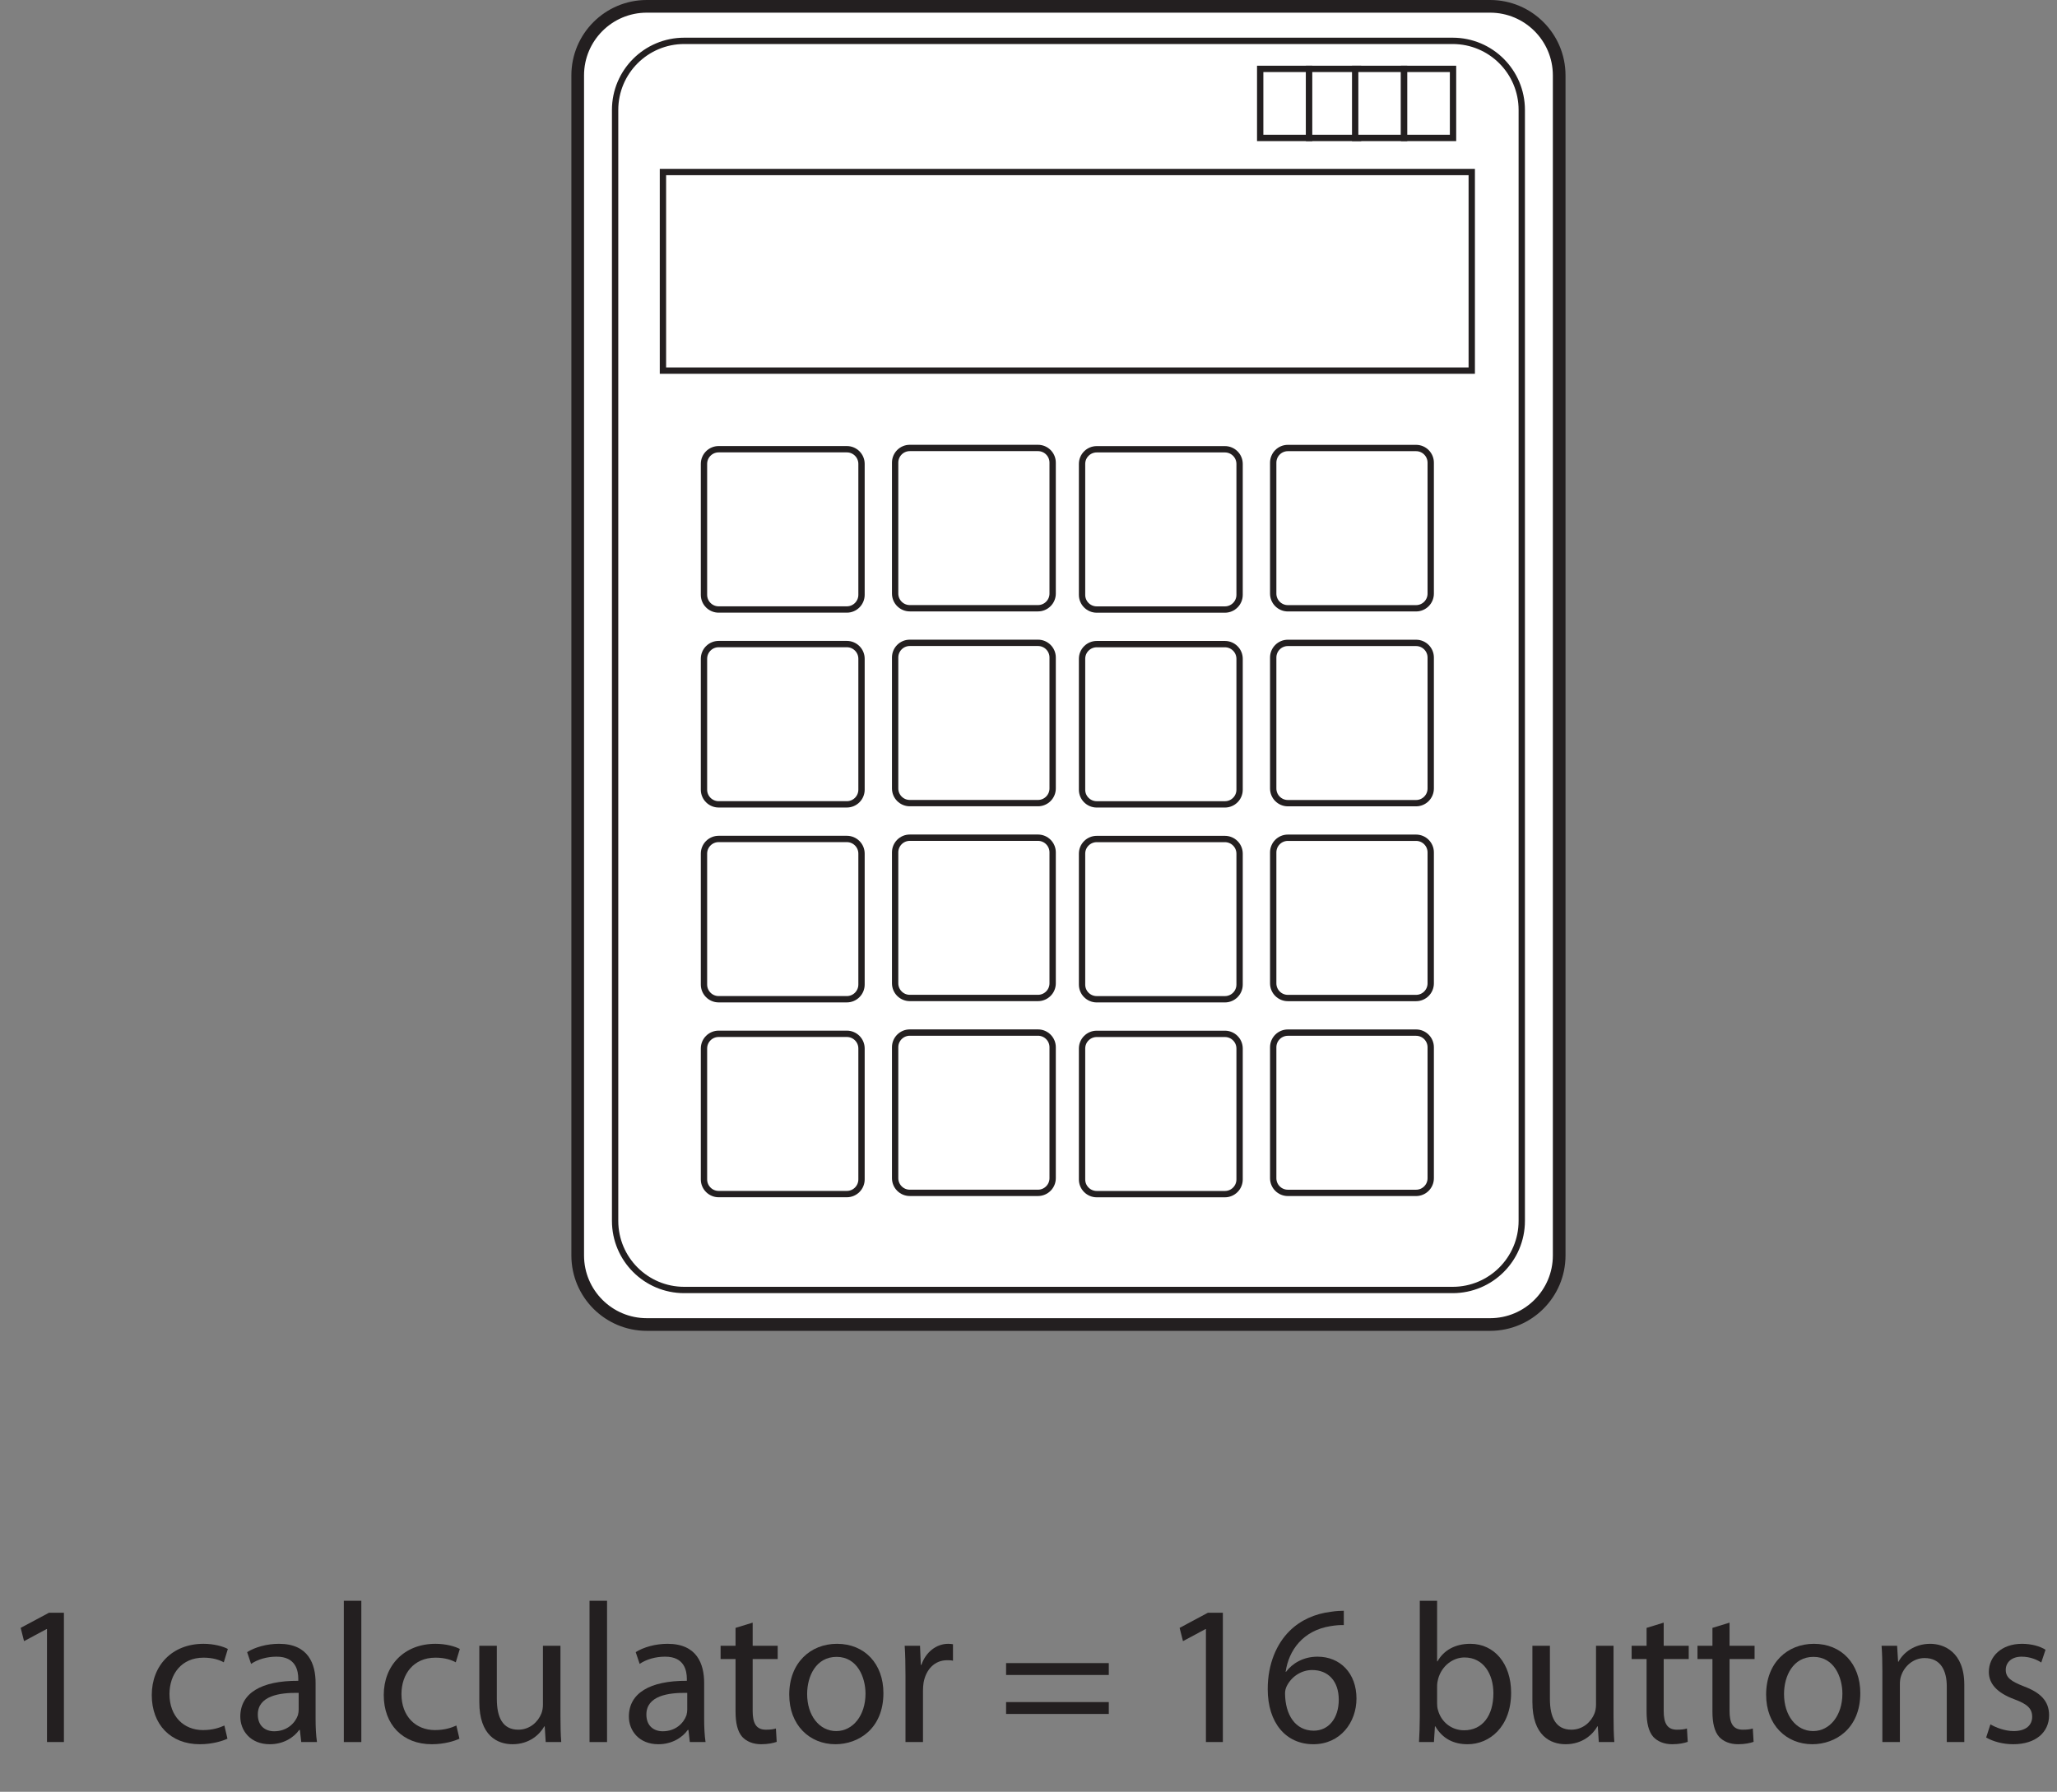
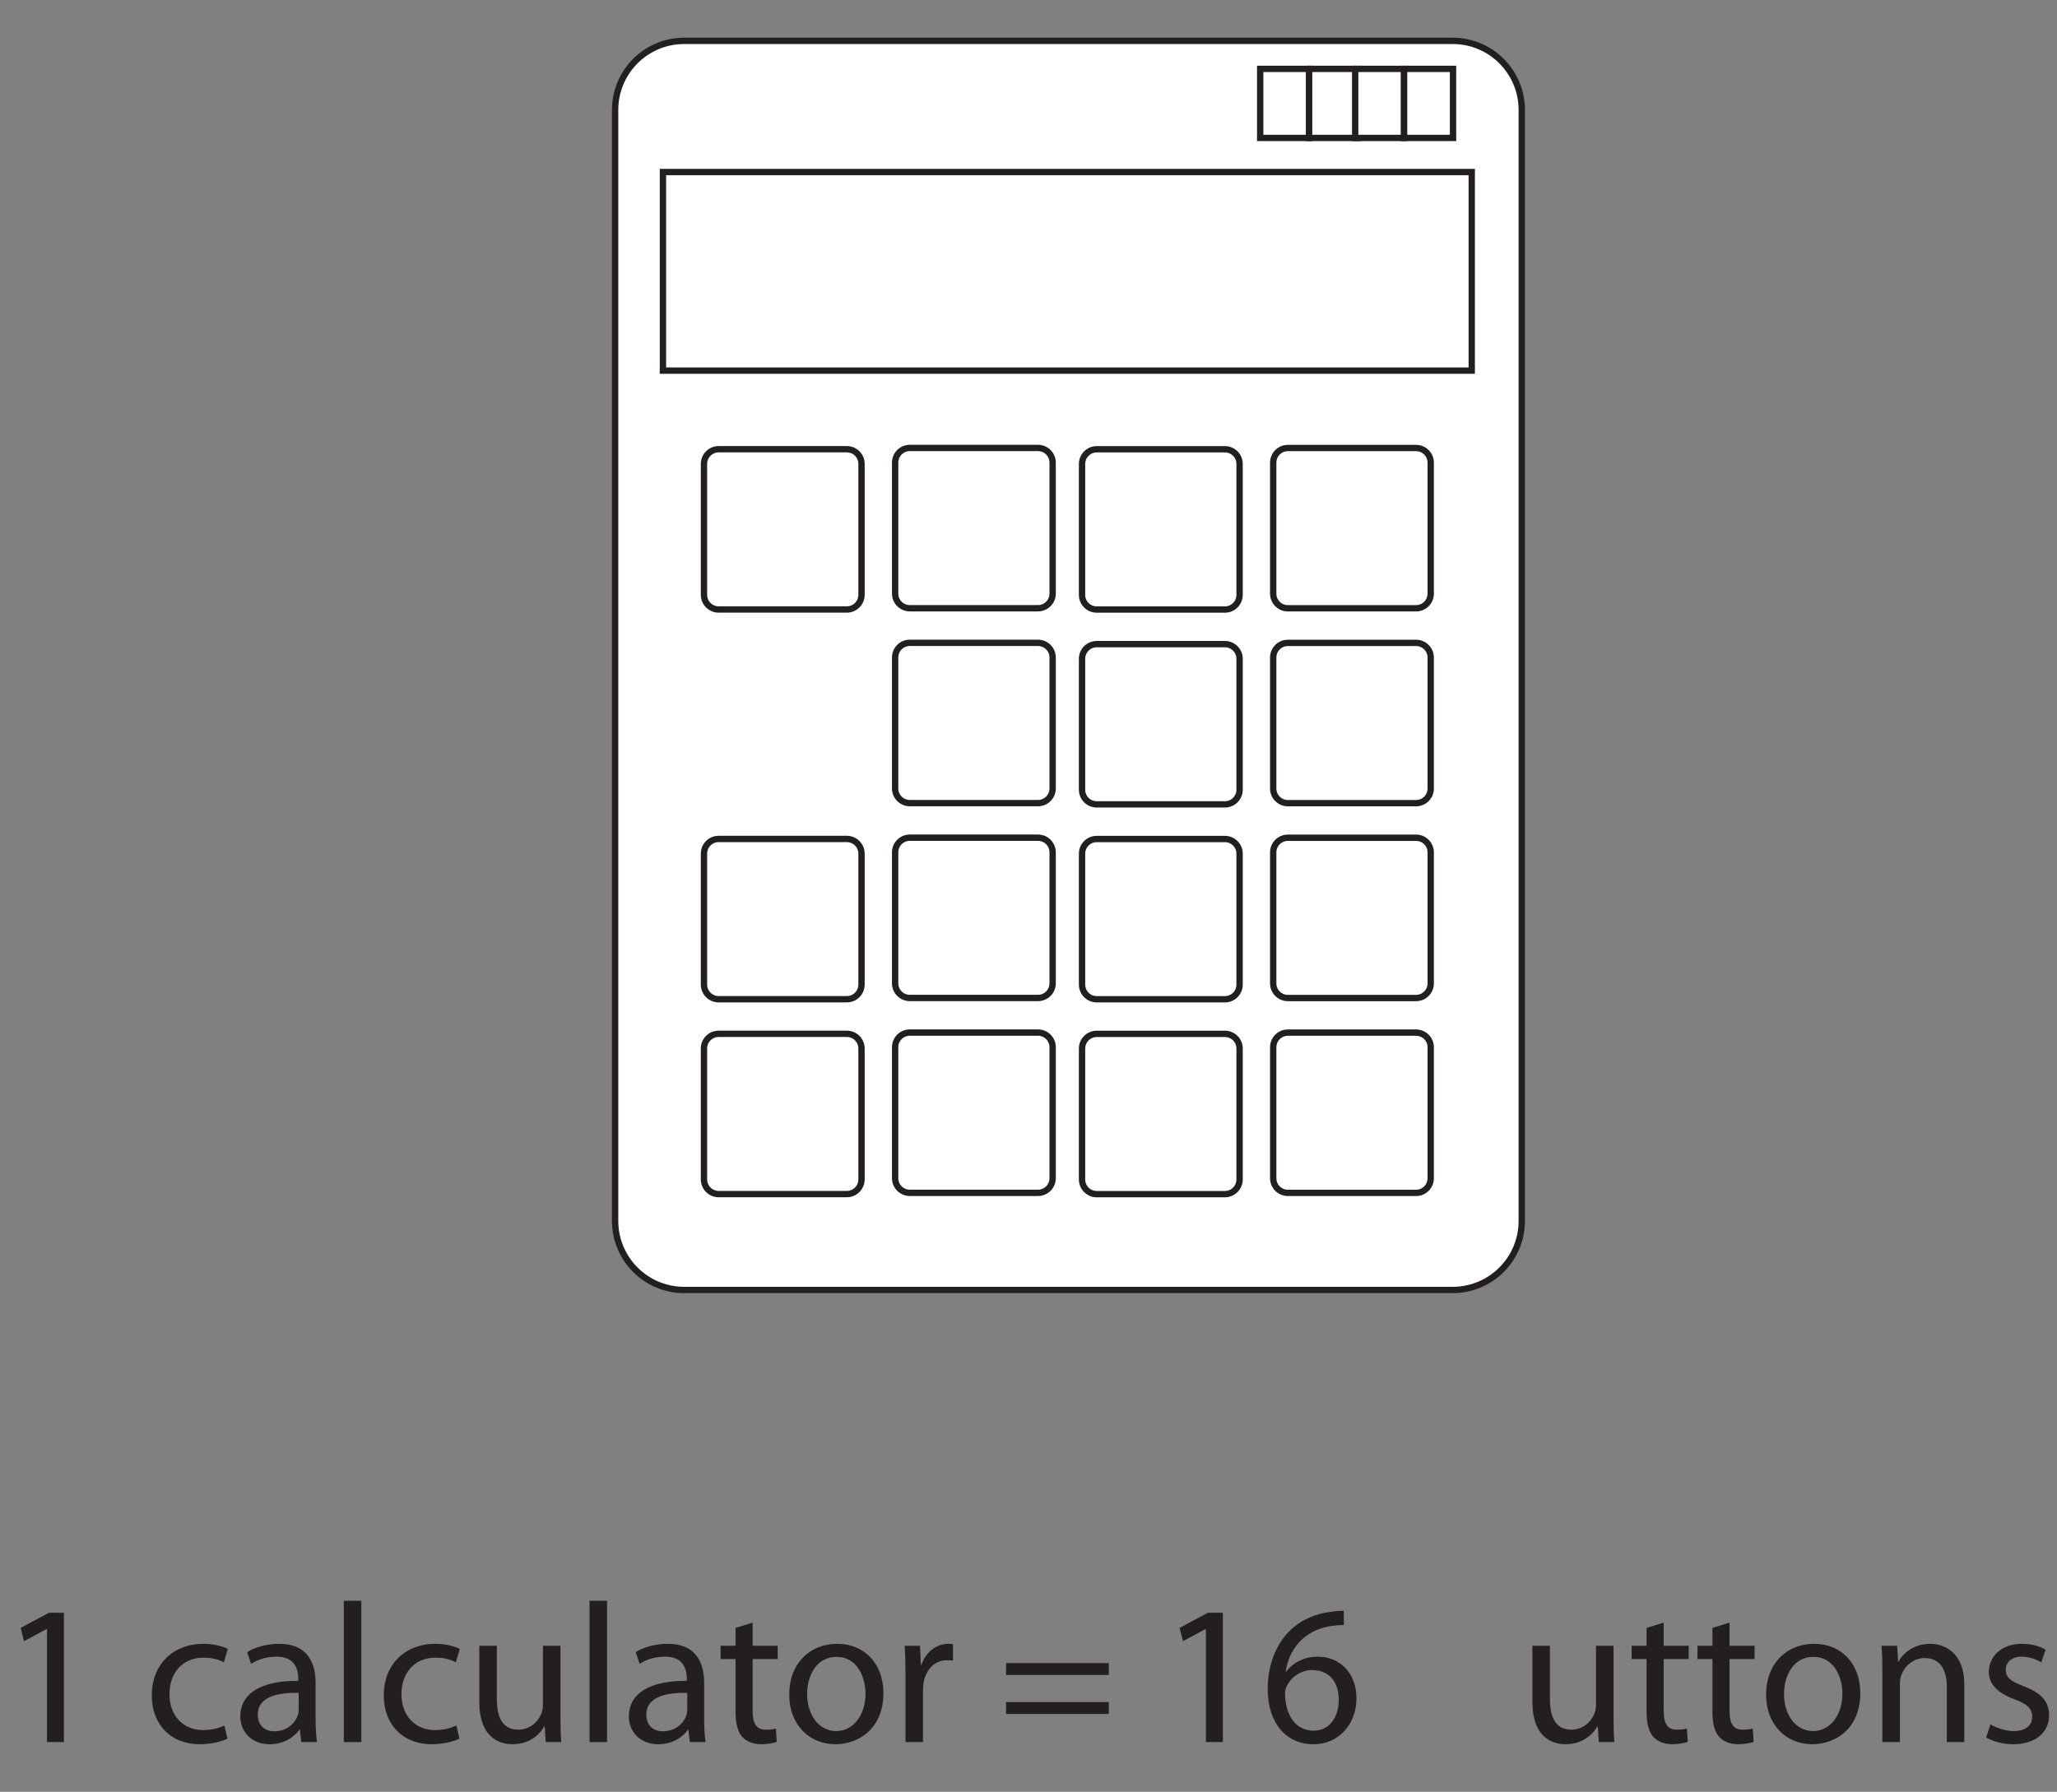
<svg xmlns="http://www.w3.org/2000/svg" xmlns:xlink="http://www.w3.org/1999/xlink" width="324.851pt" height="282.977pt" viewBox="0 0 324.851 282.977" version="1.1">
  <rect x="0" y="0" width="324.851" height="282.977" fill="#808080" stroke="none" />
  <defs>
    <g>
      <symbol overflow="visible" id="glyph0-0">
        <path style="stroke:none;" d="M 0 0 L 15.719 0 L 15.719 -22 L 0 -22 Z M 7.859 -12.406 L 2.516 -20.422 L 13.203 -20.422 Z M 8.797 -11 L 14.141 -19.016 L 14.141 -2.984 Z M 2.516 -1.578 L 7.859 -9.578 L 13.203 -1.578 Z M 1.578 -19.016 L 6.906 -11 L 1.578 -2.984 Z M 1.578 -19.016 " />
      </symbol>
      <symbol overflow="visible" id="glyph0-1">
        <path style="stroke:none;" d="M 7.422 0 L 10.094 0 L 10.094 -20.422 L 7.734 -20.422 L 3.266 -18.031 L 3.797 -15.938 L 7.359 -17.844 L 7.422 -17.844 Z M 7.422 0 " />
      </symbol>
      <symbol overflow="visible" id="glyph0-2">
        <path style="stroke:none;" d="" />
      </symbol>
      <symbol overflow="visible" id="glyph0-3">
        <path style="stroke:none;" d="M 12.656 -2.609 C 11.875 -2.266 10.844 -1.891 9.266 -1.891 C 6.25 -1.891 3.984 -4.047 3.984 -7.578 C 3.984 -10.719 5.875 -13.328 9.359 -13.328 C 10.875 -13.328 11.906 -12.953 12.562 -12.594 L 13.203 -14.703 C 12.438 -15.109 11 -15.516 9.359 -15.516 C 4.406 -15.516 1.188 -12.094 1.188 -7.422 C 1.188 -2.766 4.172 0.344 8.766 0.344 C 10.812 0.344 12.406 -0.188 13.141 -0.531 Z M 12.656 -2.609 " />
      </symbol>
      <symbol overflow="visible" id="glyph0-4">
        <path style="stroke:none;" d="M 12.984 -9.328 C 12.984 -12.344 11.844 -15.516 7.203 -15.516 C 5.281 -15.516 3.422 -14.984 2.172 -14.203 L 2.797 -12.344 C 3.859 -13.078 5.344 -13.484 6.781 -13.484 C 9.891 -13.516 10.25 -11.219 10.25 -9.984 L 10.25 -9.672 C 4.375 -9.703 1.094 -7.703 1.094 -4.016 C 1.094 -1.828 2.672 0.344 5.75 0.344 C 7.922 0.344 9.547 -0.719 10.406 -1.922 L 10.5 -1.922 L 10.719 0 L 13.203 0 C 13.047 -1.031 12.984 -2.328 12.984 -3.641 Z M 10.312 -5.125 C 10.312 -4.875 10.281 -4.562 10.188 -4.234 C 9.734 -2.953 8.453 -1.703 6.438 -1.703 C 5.062 -1.703 3.859 -2.516 3.859 -4.344 C 3.859 -7.297 7.297 -7.828 10.312 -7.766 Z M 10.312 -5.125 " />
      </symbol>
      <symbol overflow="visible" id="glyph0-5">
        <path style="stroke:none;" d="M 2.297 0 L 5.062 0 L 5.062 -22.312 L 2.297 -22.312 Z M 2.297 0 " />
      </symbol>
      <symbol overflow="visible" id="glyph0-6">
        <path style="stroke:none;" d="M 15.016 -15.203 L 12.25 -15.203 L 12.25 -5.906 C 12.25 -5.375 12.156 -4.875 12 -4.5 C 11.5 -3.234 10.219 -1.953 8.359 -1.953 C 5.875 -1.953 4.969 -3.922 4.969 -6.812 L 4.969 -15.203 L 2.203 -15.203 L 2.203 -6.312 C 2.203 -1 5.062 0.344 7.453 0.344 C 10.156 0.344 11.781 -1.25 12.469 -2.484 L 12.531 -2.484 L 12.688 0 L 15.141 0 C 15.047 -1.188 15.016 -2.578 15.016 -4.172 Z M 15.016 -15.203 " />
      </symbol>
      <symbol overflow="visible" id="glyph0-7">
        <path style="stroke:none;" d="M 2.922 -18.031 L 2.922 -15.203 L 0.562 -15.203 L 0.562 -13.109 L 2.922 -13.109 L 2.922 -4.812 C 2.922 -3.016 3.234 -1.672 3.984 -0.812 C 4.656 -0.094 5.688 0.344 6.969 0.344 C 8.047 0.344 8.891 0.156 9.422 -0.031 L 9.297 -2.141 C 8.891 -2.016 8.453 -1.953 7.703 -1.953 C 6.156 -1.953 5.625 -3.016 5.625 -4.906 L 5.625 -13.109 L 9.578 -13.109 L 9.578 -15.203 L 5.625 -15.203 L 5.625 -18.859 Z M 2.922 -18.031 " />
      </symbol>
      <symbol overflow="visible" id="glyph0-8">
        <path style="stroke:none;" d="M 8.734 -15.516 C 4.562 -15.516 1.188 -12.531 1.188 -7.484 C 1.188 -2.672 4.406 0.344 8.484 0.344 C 12.125 0.344 16.062 -2.109 16.062 -7.734 C 16.062 -12.344 13.109 -15.516 8.734 -15.516 Z M 8.672 -13.453 C 11.938 -13.453 13.234 -10.219 13.234 -7.641 C 13.234 -4.203 11.25 -1.734 8.609 -1.734 C 5.906 -1.734 4.016 -4.234 4.016 -7.578 C 4.016 -10.438 5.438 -13.453 8.672 -13.453 Z M 8.672 -13.453 " />
      </symbol>
      <symbol overflow="visible" id="glyph0-9">
        <path style="stroke:none;" d="M 2.297 0 L 5.062 0 L 5.062 -8.109 C 5.062 -8.547 5.094 -9.016 5.156 -9.391 C 5.531 -11.469 6.906 -12.922 8.859 -12.922 C 9.234 -12.922 9.516 -12.922 9.797 -12.844 L 9.797 -15.453 C 9.547 -15.484 9.328 -15.516 9.047 -15.516 C 7.203 -15.516 5.5 -14.234 4.812 -12.188 L 4.719 -12.188 L 4.594 -15.203 L 2.172 -15.203 C 2.266 -13.797 2.297 -12.25 2.297 -10.469 Z M 2.297 0 " />
      </symbol>
      <symbol overflow="visible" id="glyph0-10">
        <path style="stroke:none;" d="M 17.469 -10.594 L 17.469 -12.469 L 1.25 -12.469 L 1.25 -10.594 Z M 17.469 -4.438 L 17.469 -6.312 L 1.25 -6.312 L 1.25 -4.438 Z M 17.469 -4.438 " />
      </symbol>
      <symbol overflow="visible" id="glyph0-11">
        <path style="stroke:none;" d="M 13.078 -20.734 C 12.562 -20.734 11.875 -20.703 11.062 -20.578 C 8.484 -20.266 6.219 -19.234 4.531 -17.562 C 2.484 -15.547 1.062 -12.375 1.062 -8.359 C 1.062 -3.047 3.922 0.344 8.266 0.344 C 12.531 0.344 15.078 -3.109 15.078 -6.875 C 15.078 -10.844 12.531 -13.484 8.922 -13.484 C 6.656 -13.484 4.938 -12.406 3.953 -11.094 L 3.891 -11.094 C 4.375 -14.484 6.625 -17.625 11 -18.312 C 11.781 -18.438 12.5 -18.5 13.078 -18.469 Z M 8.328 -1.797 C 5.406 -1.797 3.828 -4.312 3.797 -7.672 C 3.797 -8.172 3.922 -8.547 4.078 -8.859 C 4.844 -10.375 6.406 -11.375 8.078 -11.375 C 10.625 -11.375 12.281 -9.609 12.281 -6.688 C 12.281 -3.766 10.688 -1.797 8.328 -1.797 Z M 8.328 -1.797 " />
      </symbol>
      <symbol overflow="visible" id="glyph0-12">
-         <path style="stroke:none;" d="M 2.297 -3.922 C 2.297 -2.578 2.234 -1.031 2.172 0 L 4.531 0 L 4.688 -2.484 L 4.75 -2.484 C 5.906 -0.5 7.672 0.344 9.859 0.344 C 13.266 0.344 16.719 -2.359 16.719 -7.797 C 16.719 -12.375 14.078 -15.516 10.281 -15.516 C 7.828 -15.516 6.062 -14.453 5.094 -12.75 L 5.031 -12.75 L 5.031 -22.312 L 2.297 -22.312 Z M 5.031 -8.797 C 5.031 -9.234 5.094 -9.609 5.188 -9.953 C 5.75 -12.031 7.516 -13.359 9.359 -13.359 C 12.344 -13.359 13.922 -10.75 13.922 -7.703 C 13.922 -4.203 12.219 -1.859 9.297 -1.859 C 7.297 -1.859 5.656 -3.172 5.156 -5.094 C 5.062 -5.406 5.031 -5.75 5.031 -6.094 Z M 5.031 -8.797 " />
-       </symbol>
+         </symbol>
      <symbol overflow="visible" id="glyph0-13">
-         <path style="stroke:none;" d="M 2.297 0 L 5.062 0 L 5.062 -9.141 C 5.062 -9.609 5.125 -10.094 5.25 -10.438 C 5.75 -11.969 7.172 -13.266 8.953 -13.266 C 11.562 -13.266 12.469 -11.219 12.469 -8.766 L 12.469 0 L 15.234 0 L 15.234 -9.047 C 15.234 -14.266 11.969 -15.516 9.859 -15.516 C 7.359 -15.516 5.594 -14.109 4.844 -12.688 L 4.781 -12.688 L 4.625 -15.203 L 2.172 -15.203 C 2.266 -13.953 2.297 -12.688 2.297 -11.094 Z M 2.297 0 " />
+         <path style="stroke:none;" d="M 2.297 0 L 5.062 0 L 5.062 -9.141 C 5.062 -9.609 5.125 -10.094 5.25 -10.438 C 5.75 -11.969 7.172 -13.266 8.953 -13.266 C 11.562 -13.266 12.469 -11.219 12.469 -8.766 L 12.469 0 L 15.234 0 L 15.234 -9.047 C 15.234 -14.266 11.969 -15.516 9.859 -15.516 C 7.359 -15.516 5.594 -14.109 4.844 -12.688 L 4.781 -12.688 L 4.625 -15.203 L 2.172 -15.203 C 2.266 -13.953 2.297 -12.688 2.297 -11.094 Z " />
      </symbol>
      <symbol overflow="visible" id="glyph0-14">
        <path style="stroke:none;" d="M 1.25 -0.719 C 2.328 -0.094 3.859 0.344 5.531 0.344 C 9.078 0.344 11.188 -1.547 11.188 -4.234 C 11.188 -6.5 9.797 -7.828 7.203 -8.797 C 5.219 -9.578 4.344 -10.156 4.344 -11.406 C 4.344 -12.531 5.219 -13.484 6.844 -13.484 C 8.266 -13.484 9.359 -12.953 9.953 -12.562 L 10.625 -14.578 C 9.797 -15.109 8.453 -15.516 6.906 -15.516 C 3.672 -15.516 1.672 -13.516 1.672 -11.062 C 1.672 -9.234 2.953 -7.766 5.719 -6.75 C 7.734 -6 8.516 -5.312 8.516 -3.984 C 8.516 -2.703 7.578 -1.734 5.594 -1.734 C 4.203 -1.734 2.766 -2.297 1.922 -2.797 Z M 1.25 -0.719 " />
      </symbol>
    </g>
  </defs>
  <g id="surface1">
    <g style="fill:rgb(13.73%,12.16%,12.549%);fill-opacity:1;">
      <use xlink:href="#glyph0-1" x="0" y="275.122" />
      <use xlink:href="#glyph0-2" x="16.119" y="275.122" />
      <use xlink:href="#glyph0-3" x="22.78" y="275.122" />
      <use xlink:href="#glyph0-4" x="36.856" y="275.122" />
      <use xlink:href="#glyph0-5" x="52.001" y="275.122" />
      <use xlink:href="#glyph0-3" x="59.416" y="275.122" />
      <use xlink:href="#glyph0-6" x="73.493" y="275.122" />
      <use xlink:href="#glyph0-5" x="90.805" y="275.122" />
      <use xlink:href="#glyph0-4" x="98.22" y="275.122" />
    </g>
    <g style="fill:rgb(13.73%,12.16%,12.549%);fill-opacity:1;">
      <use xlink:href="#glyph0-7" x="113.239" y="275.122" />
    </g>
    <g style="fill:rgb(13.73%,12.16%,12.549%);fill-opacity:1;">
      <use xlink:href="#glyph0-8" x="123.451" y="275.122" />
      <use xlink:href="#glyph0-9" x="140.701" y="275.122" />
      <use xlink:href="#glyph0-2" x="150.976" y="275.122" />
      <use xlink:href="#glyph0-10" x="157.637" y="275.122" />
      <use xlink:href="#glyph0-2" x="176.363" y="275.122" />
      <use xlink:href="#glyph0-1" x="183.024" y="275.122" />
      <use xlink:href="#glyph0-11" x="199.143" y="275.122" />
      <use xlink:href="#glyph0-2" x="215.262" y="275.122" />
      <use xlink:href="#glyph0-12" x="221.923" y="275.122" />
      <use xlink:href="#glyph0-6" x="239.801" y="275.122" />
      <use xlink:href="#glyph0-7" x="257.114" y="275.122" />
      <use xlink:href="#glyph0-7" x="267.514" y="275.122" />
    </g>
    <g style="fill:rgb(13.73%,12.16%,12.549%);fill-opacity:1;">
      <use xlink:href="#glyph0-8" x="277.726" y="275.122" />
      <use xlink:href="#glyph0-13" x="294.976" y="275.122" />
      <use xlink:href="#glyph0-14" x="312.414" y="275.122" />
    </g>
-     <path style="fill-rule:nonzero;fill:rgb(100%,100%,100%);fill-opacity:1;stroke-width:2;stroke-linecap:butt;stroke-linejoin:miter;stroke:rgb(13.73%,12.16%,12.549%);stroke-opacity:1;stroke-miterlimit:10;" d="M 0.001 -0.002 C 0.001 -6.021 -4.885 -10.908 -10.909 -10.908 L -144.092 -10.908 C -150.116 -10.908 -154.999 -6.021 -154.999 -0.002 L -154.999 186.366 C -154.999 192.389 -150.116 197.272 -144.092 197.272 L -10.909 197.272 C -4.885 197.272 0.001 192.389 0.001 186.366 Z M 0.001 -0.002 " transform="matrix(1,0,0,-1,246.233,198.272)" />
    <path style="fill-rule:nonzero;fill:rgb(100%,100%,100%);fill-opacity:1;stroke-width:1;stroke-linecap:butt;stroke-linejoin:miter;stroke:rgb(13.73%,12.16%,12.549%);stroke-opacity:1;stroke-miterlimit:10;" d="M 0.001 0 C 0.001 -6.027 -4.886 -10.91 -10.91 -10.91 L -132.273 -10.91 C -138.296 -10.91 -143.183 -6.027 -143.183 0 L -143.183 175.454 C -143.183 181.481 -138.296 186.364 -132.273 186.364 L -10.91 186.364 C -4.886 186.364 0.001 181.481 0.001 175.454 Z M 0.001 0 " transform="matrix(1,0,0,-1,240.324,192.817)" />
    <path style="fill-rule:nonzero;fill:rgb(100%,100%,100%);fill-opacity:1;stroke-width:1;stroke-linecap:butt;stroke-linejoin:miter;stroke:rgb(13.73%,12.16%,12.549%);stroke-opacity:1;stroke-miterlimit:10;" d="M 232.426 224.446 L 104.695 224.446 L 104.695 255.809 L 232.426 255.809 Z M 232.426 224.446 " transform="matrix(1,0,0,-1,0,282.977)" />
    <path style="fill-rule:nonzero;fill:rgb(100%,100%,100%);fill-opacity:1;stroke-width:1;stroke-linecap:butt;stroke-linejoin:miter;stroke:rgb(13.73%,12.16%,12.549%);stroke-opacity:1;stroke-miterlimit:10;" d="M 206.742 261.192 L 199.016 261.192 L 199.016 272.098 L 206.742 272.098 Z M 206.742 261.192 " transform="matrix(1,0,0,-1,0,282.977)" />
    <path style="fill-rule:nonzero;fill:rgb(100%,100%,100%);fill-opacity:1;stroke-width:1;stroke-linecap:butt;stroke-linejoin:miter;stroke:rgb(13.73%,12.16%,12.549%);stroke-opacity:1;stroke-miterlimit:10;" d="M 214.469 261.192 L 206.742 261.192 L 206.742 272.098 L 214.469 272.098 Z M 214.469 261.192 " transform="matrix(1,0,0,-1,0,282.977)" />
    <path style="fill-rule:nonzero;fill:rgb(100%,100%,100%);fill-opacity:1;stroke-width:1;stroke-linecap:butt;stroke-linejoin:miter;stroke:rgb(13.73%,12.16%,12.549%);stroke-opacity:1;stroke-miterlimit:10;" d="M 221.742 261.192 L 214.016 261.192 L 214.016 272.098 L 221.742 272.098 Z M 221.742 261.192 " transform="matrix(1,0,0,-1,0,282.977)" />
    <path style="fill-rule:nonzero;fill:rgb(100%,100%,100%);fill-opacity:1;stroke-width:1;stroke-linecap:butt;stroke-linejoin:miter;stroke:rgb(13.73%,12.16%,12.549%);stroke-opacity:1;stroke-miterlimit:10;" d="M 229.469 261.192 L 221.742 261.192 L 221.742 272.098 L 229.469 272.098 Z M 229.469 261.192 " transform="matrix(1,0,0,-1,0,282.977)" />
    <path style="fill-rule:nonzero;fill:rgb(100%,100%,100%);fill-opacity:1;stroke-width:1;stroke-linecap:butt;stroke-linejoin:miter;stroke:rgb(13.73%,12.16%,12.549%);stroke-opacity:1;stroke-miterlimit:10;" d="M 0 0 C 0 -1.281 -1.039 -2.32 -2.32 -2.32 L -22.558 -2.32 C -23.839 -2.32 -24.878 -1.281 -24.878 0 L -24.878 20.676 C -24.878 21.957 -23.839 22.993 -22.558 22.993 L -2.32 22.993 C -1.039 22.993 0 21.957 0 20.676 Z M 0 0 " transform="matrix(1,0,0,-1,136.054,93.938)" />
-     <path style="fill-rule:nonzero;fill:rgb(100%,100%,100%);fill-opacity:1;stroke-width:1;stroke-linecap:butt;stroke-linejoin:miter;stroke:rgb(13.73%,12.16%,12.549%);stroke-opacity:1;stroke-miterlimit:10;" d="M 0 -0.002 C 0 -1.279 -1.039 -2.318 -2.32 -2.318 L -22.558 -2.318 C -23.839 -2.318 -24.878 -1.279 -24.878 -0.002 L -24.878 20.674 C -24.878 21.959 -23.839 22.995 -22.558 22.995 L -2.32 22.995 C -1.039 22.995 0 21.959 0 20.674 Z M 0 -0.002 " transform="matrix(1,0,0,-1,136.054,124.713)" />
    <path style="fill-rule:nonzero;fill:rgb(100%,100%,100%);fill-opacity:1;stroke-width:1;stroke-linecap:butt;stroke-linejoin:miter;stroke:rgb(13.73%,12.16%,12.549%);stroke-opacity:1;stroke-miterlimit:10;" d="M 0 -0.001 C 0 -1.283 -1.039 -2.322 -2.32 -2.322 L -22.558 -2.322 C -23.839 -2.322 -24.878 -1.283 -24.878 -0.001 L -24.878 20.674 C -24.878 21.956 -23.839 22.991 -22.558 22.991 L -2.32 22.991 C -1.039 22.991 0 21.956 0 20.674 Z M 0 -0.001 " transform="matrix(1,0,0,-1,136.054,155.487)" />
    <path style="fill-rule:nonzero;fill:rgb(100%,100%,100%);fill-opacity:1;stroke-width:1;stroke-linecap:butt;stroke-linejoin:miter;stroke:rgb(13.73%,12.16%,12.549%);stroke-opacity:1;stroke-miterlimit:10;" d="M 0 0 C 0 -1.281 -1.039 -2.32 -2.32 -2.32 L -22.558 -2.32 C -23.839 -2.32 -24.878 -1.281 -24.878 0 L -24.878 20.676 C -24.878 21.958 -23.839 22.993 -22.558 22.993 L -2.32 22.993 C -1.039 22.993 0 21.958 0 20.676 Z M 0 0 " transform="matrix(1,0,0,-1,136.054,186.262)" />
    <path style="fill-rule:nonzero;fill:rgb(100%,100%,100%);fill-opacity:1;stroke-width:1;stroke-linecap:butt;stroke-linejoin:miter;stroke:rgb(13.73%,12.16%,12.549%);stroke-opacity:1;stroke-miterlimit:10;" d="M -0.001 -0.001 C -0.001 -1.279 -1.037 -2.318 -2.318 -2.318 L -22.56 -2.318 C -23.841 -2.318 -24.876 -1.279 -24.876 -0.001 L -24.876 20.674 C -24.876 21.956 -23.841 22.995 -22.56 22.995 L -2.318 22.995 C -1.037 22.995 -0.001 21.956 -0.001 20.674 Z M -0.001 -0.001 " transform="matrix(1,0,0,-1,166.24,93.741)" />
    <path style="fill-rule:nonzero;fill:rgb(100%,100%,100%);fill-opacity:1;stroke-width:1;stroke-linecap:butt;stroke-linejoin:miter;stroke:rgb(13.73%,12.16%,12.549%);stroke-opacity:1;stroke-miterlimit:10;" d="M -0.001 0 C -0.001 -1.281 -1.037 -2.32 -2.318 -2.32 L -22.56 -2.32 C -23.841 -2.32 -24.876 -1.281 -24.876 0 L -24.876 20.676 C -24.876 21.958 -23.841 22.993 -22.56 22.993 L -2.318 22.993 C -1.037 22.993 -0.001 21.958 -0.001 20.676 Z M -0.001 0 " transform="matrix(1,0,0,-1,166.24,124.516)" />
    <path style="fill-rule:nonzero;fill:rgb(100%,100%,100%);fill-opacity:1;stroke-width:1;stroke-linecap:butt;stroke-linejoin:miter;stroke:rgb(13.73%,12.16%,12.549%);stroke-opacity:1;stroke-miterlimit:10;" d="M -0.001 -0.001 C -0.001 -1.279 -1.037 -2.318 -2.318 -2.318 L -22.56 -2.318 C -23.841 -2.318 -24.876 -1.279 -24.876 -0.001 L -24.876 20.674 C -24.876 21.956 -23.841 22.995 -22.56 22.995 L -2.318 22.995 C -1.037 22.995 -0.001 21.956 -0.001 20.674 Z M -0.001 -0.001 " transform="matrix(1,0,0,-1,166.24,155.292)" />
    <path style="fill-rule:nonzero;fill:rgb(100%,100%,100%);fill-opacity:1;stroke-width:1;stroke-linecap:butt;stroke-linejoin:miter;stroke:rgb(13.73%,12.16%,12.549%);stroke-opacity:1;stroke-miterlimit:10;" d="M -0.001 0 C -0.001 -1.281 -1.037 -2.32 -2.318 -2.32 L -22.56 -2.32 C -23.841 -2.32 -24.876 -1.281 -24.876 0 L -24.876 20.676 C -24.876 21.957 -23.841 22.993 -22.56 22.993 L -2.318 22.993 C -1.037 22.993 -0.001 21.957 -0.001 20.676 Z M -0.001 0 " transform="matrix(1,0,0,-1,166.24,186.067)" />
    <path style="fill-rule:nonzero;fill:rgb(100%,100%,100%);fill-opacity:1;stroke-width:1;stroke-linecap:butt;stroke-linejoin:miter;stroke:rgb(13.73%,12.16%,12.549%);stroke-opacity:1;stroke-miterlimit:10;" d="M 0.001 -0 C 0.001 -1.281 -1.039 -2.32 -2.32 -2.32 L -22.558 -2.32 C -23.839 -2.32 -24.878 -1.281 -24.878 -0 L -24.878 20.676 C -24.878 21.957 -23.839 22.992 -22.558 22.992 L -2.32 22.992 C -1.039 22.992 0.001 21.957 0.001 20.676 Z M 0.001 -0 " transform="matrix(1,0,0,-1,195.761,93.945)" />
    <path style="fill-rule:nonzero;fill:rgb(100%,100%,100%);fill-opacity:1;stroke-width:1;stroke-linecap:butt;stroke-linejoin:miter;stroke:rgb(13.73%,12.16%,12.549%);stroke-opacity:1;stroke-miterlimit:10;" d="M 0.001 -0.002 C 0.001 -1.279 -1.039 -2.314 -2.32 -2.314 L -22.558 -2.314 C -23.839 -2.314 -24.878 -1.279 -24.878 -0.002 L -24.878 20.674 C -24.878 21.959 -23.839 22.995 -22.558 22.995 L -2.32 22.995 C -1.039 22.995 0.001 21.959 0.001 20.674 Z M 0.001 -0.002 " transform="matrix(1,0,0,-1,195.761,124.721)" />
    <path style="fill-rule:nonzero;fill:rgb(100%,100%,100%);fill-opacity:1;stroke-width:1;stroke-linecap:butt;stroke-linejoin:miter;stroke:rgb(13.73%,12.16%,12.549%);stroke-opacity:1;stroke-miterlimit:10;" d="M 0.001 -0.001 C 0.001 -1.283 -1.039 -2.318 -2.32 -2.318 L -22.558 -2.318 C -23.839 -2.318 -24.878 -1.283 -24.878 -0.001 L -24.878 20.674 C -24.878 21.956 -23.839 22.991 -22.558 22.991 L -2.32 22.991 C -1.039 22.991 0.001 21.956 0.001 20.674 Z M 0.001 -0.001 " transform="matrix(1,0,0,-1,195.761,155.495)" />
    <path style="fill-rule:nonzero;fill:rgb(100%,100%,100%);fill-opacity:1;stroke-width:1;stroke-linecap:butt;stroke-linejoin:miter;stroke:rgb(13.73%,12.16%,12.549%);stroke-opacity:1;stroke-miterlimit:10;" d="M 0.001 0 C 0.001 -1.281 -1.039 -2.32 -2.32 -2.32 L -22.558 -2.32 C -23.839 -2.32 -24.878 -1.281 -24.878 0 L -24.878 20.676 C -24.878 21.957 -23.839 22.993 -22.558 22.993 L -2.32 22.993 C -1.039 22.993 0.001 21.957 0.001 20.676 Z M 0.001 0 " transform="matrix(1,0,0,-1,195.761,186.27)" />
    <path style="fill-rule:nonzero;fill:rgb(100%,100%,100%);fill-opacity:1;stroke-width:1;stroke-linecap:butt;stroke-linejoin:miter;stroke:rgb(13.73%,12.16%,12.549%);stroke-opacity:1;stroke-miterlimit:10;" d="M -0.001 -0.001 C -0.001 -1.278 -1.037 -2.317 -2.318 -2.317 L -22.56 -2.317 C -23.841 -2.317 -24.876 -1.278 -24.876 -0.001 L -24.876 20.675 C -24.876 21.956 -23.841 22.995 -22.56 22.995 L -2.318 22.995 C -1.037 22.995 -0.001 21.956 -0.001 20.675 Z M -0.001 -0.001 " transform="matrix(1,0,0,-1,225.947,93.749)" />
    <path style="fill-rule:nonzero;fill:rgb(100%,100%,100%);fill-opacity:1;stroke-width:1;stroke-linecap:butt;stroke-linejoin:miter;stroke:rgb(13.73%,12.16%,12.549%);stroke-opacity:1;stroke-miterlimit:10;" d="M -0.001 0 C -0.001 -1.281 -1.037 -2.32 -2.318 -2.32 L -22.56 -2.32 C -23.841 -2.32 -24.876 -1.281 -24.876 0 L -24.876 20.676 C -24.876 21.957 -23.841 22.993 -22.56 22.993 L -2.318 22.993 C -1.037 22.993 -0.001 21.957 -0.001 20.676 Z M -0.001 0 " transform="matrix(1,0,0,-1,225.947,124.524)" />
    <path style="fill-rule:nonzero;fill:rgb(100%,100%,100%);fill-opacity:1;stroke-width:1;stroke-linecap:butt;stroke-linejoin:miter;stroke:rgb(13.73%,12.16%,12.549%);stroke-opacity:1;stroke-miterlimit:10;" d="M -0.001 -0.001 C -0.001 -1.279 -1.037 -2.318 -2.318 -2.318 L -22.56 -2.318 C -23.841 -2.318 -24.876 -1.279 -24.876 -0.001 L -24.876 20.674 C -24.876 21.959 -23.841 22.995 -22.56 22.995 L -2.318 22.995 C -1.037 22.995 -0.001 21.959 -0.001 20.674 Z M -0.001 -0.001 " transform="matrix(1,0,0,-1,225.947,155.299)" />
    <path style="fill-rule:nonzero;fill:rgb(100%,100%,100%);fill-opacity:1;stroke-width:1;stroke-linecap:butt;stroke-linejoin:miter;stroke:rgb(13.73%,12.16%,12.549%);stroke-opacity:1;stroke-miterlimit:10;" d="M -0.001 -0.002 C -0.001 -1.283 -1.037 -2.318 -2.318 -2.318 L -22.56 -2.318 C -23.841 -2.318 -24.876 -1.283 -24.876 -0.002 L -24.876 20.674 C -24.876 21.956 -23.841 22.991 -22.56 22.991 L -2.318 22.991 C -1.037 22.991 -0.001 21.956 -0.001 20.674 Z M -0.001 -0.002 " transform="matrix(1,0,0,-1,225.947,186.073)" />
  </g>
</svg>